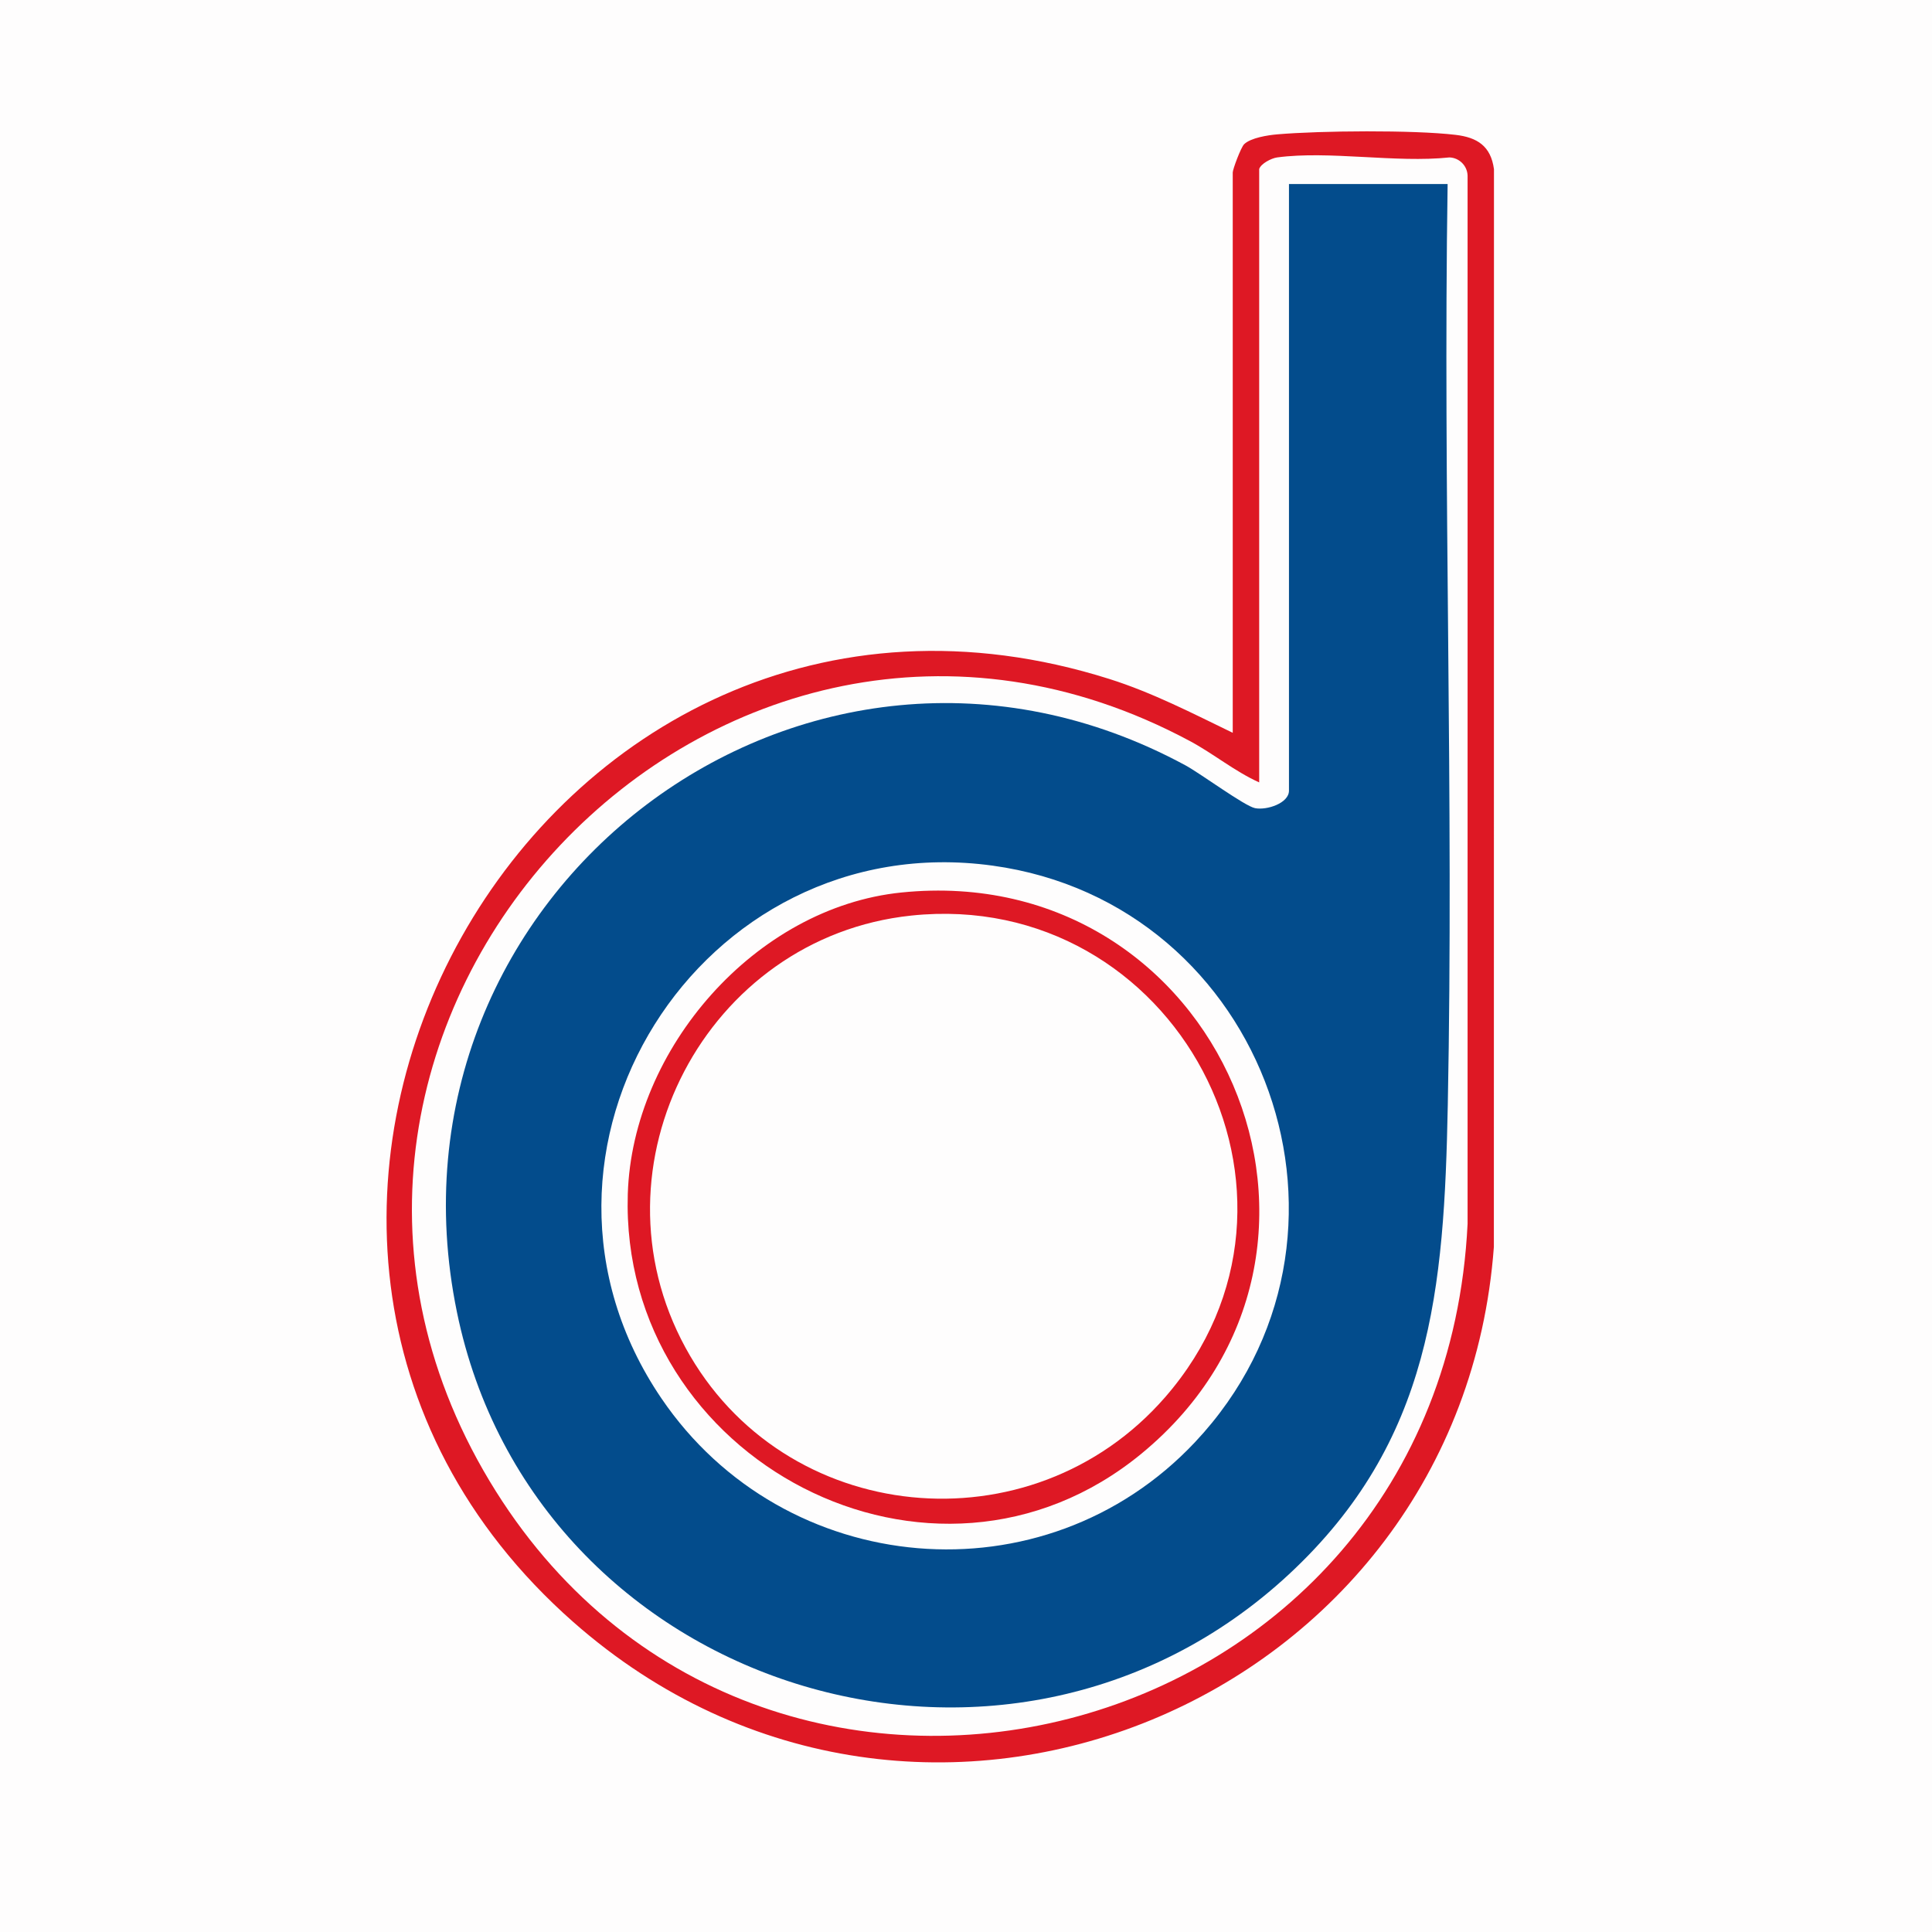
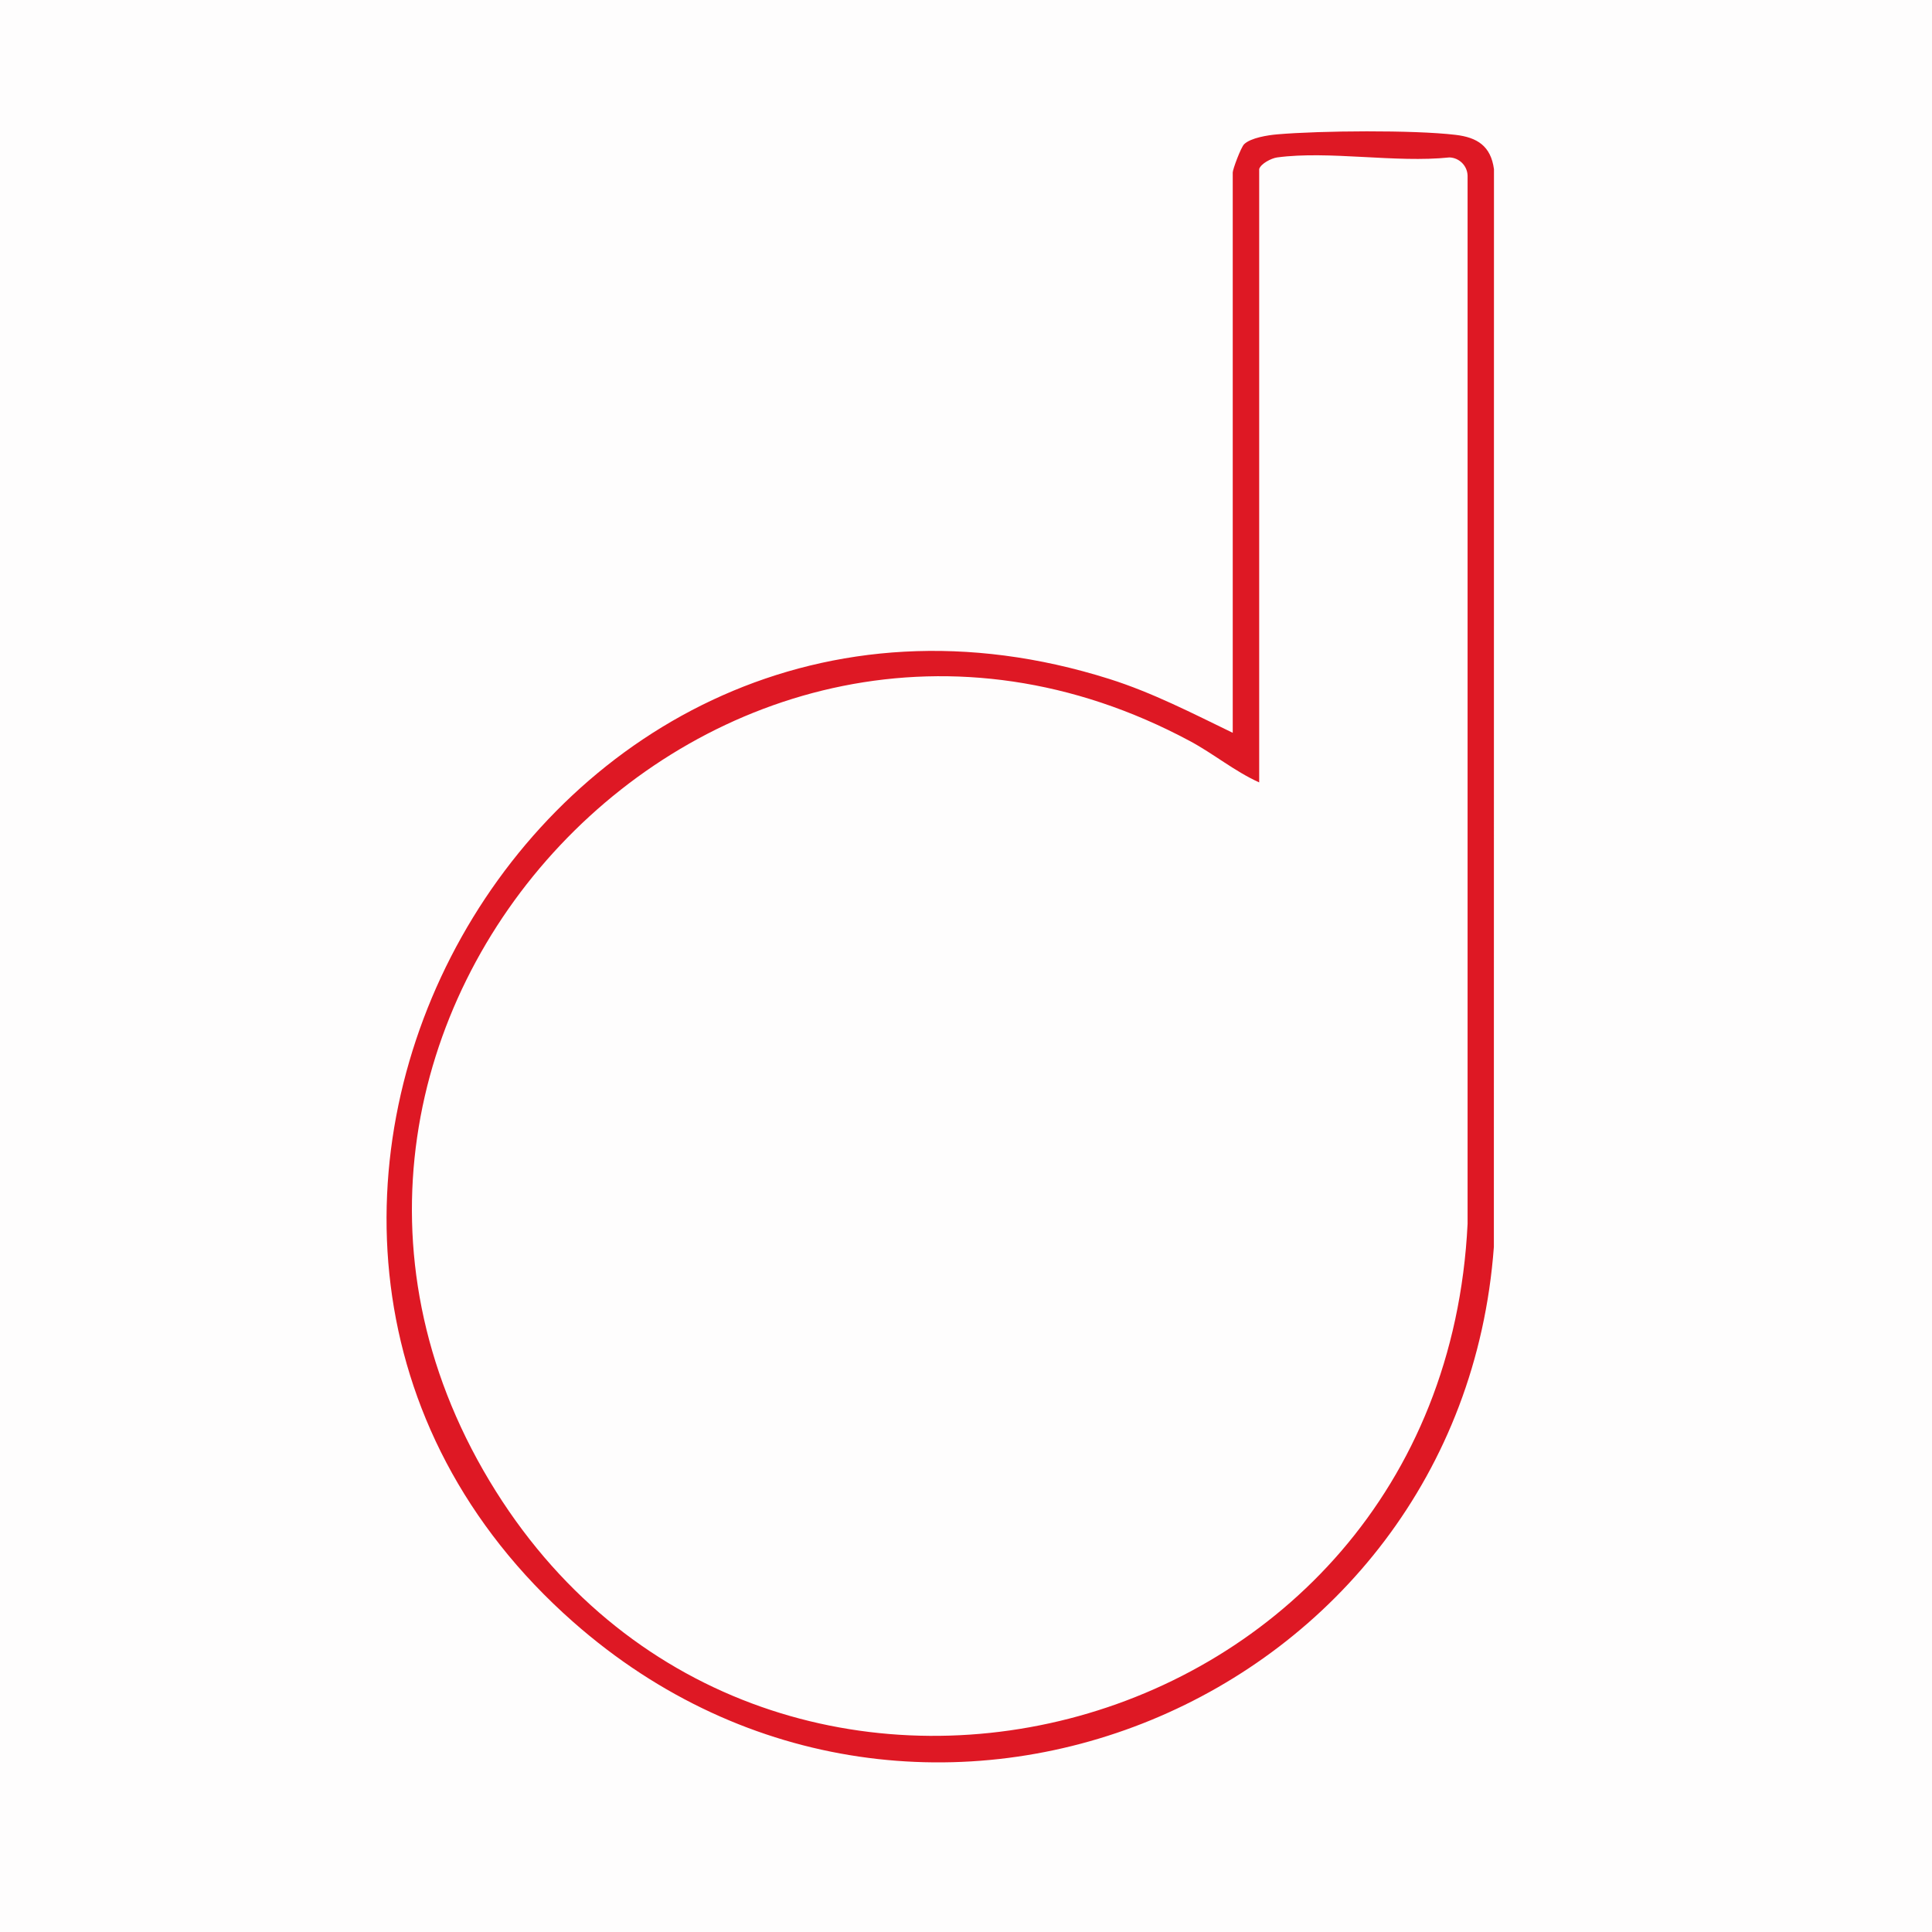
<svg xmlns="http://www.w3.org/2000/svg" id="Livello_2" viewBox="0 0 584.41 584.41">
  <defs>
    <style>.cls-1{fill:#fefdfd;}.cls-2{fill:#de1824;}.cls-3{fill:#034c8c;}</style>
  </defs>
  <g id="Livello_1-2">
    <rect class="cls-1" width="584.41" height="584.41" />
    <path class="cls-2" d="M372.89,221.67V52.17c0-.96,2.48-7.61,3.45-8.55,2.01-1.94,7.2-2.74,10.02-2.98,13.04-1.12,41.18-1.36,53.92.15,6.61.78,10.67,3.4,11.63,10.37l-.03,326.01c-10.16,137.77-173.44,206.05-278.46,113.48-133.37-117.55-10.83-339.98,162.24-285.24,12.95,4.1,25.08,10.37,37.24,16.26ZM380.89,51.17v185.5c-7.43-3.35-13.82-8.69-20.98-12.52-142.57-76.41-294.69,85.84-211.83,223.83,80.8,134.54,287.96,83.12,295.85-77.76V53.12c-.09-2.97-2.49-5.4-5.5-5.5-16.19,1.71-36.44-2.1-52.1,0-1.78.24-5,1.92-5.45,3.55Z" />
-     <path class="cls-3" d="M437.89,55.67c-1.43,92.78,1.89,185.78.05,278.55-1.1,55.74-4.76,101.75-48.03,141.97-85.65,79.59-228.21,35.1-251.7-79.33-26.06-126.94,105.8-227.35,220.36-165.36,4.56,2.47,17.92,12.34,21.07,12.96,3.56.7,10.26-1.5,10.26-5.29V55.67h48ZM361.47,436.25c58.03-61.65,21.86-163.01-61.25-174.41-88.34-12.12-150.83,86.54-100.15,161.15,37.18,54.73,115.81,61.7,161.39,13.27Z" />
-     <path class="cls-2" d="M272.68,269.97c96.35-9.81,146.92,108.47,72.68,169.68-63.07,52.01-157.97,2.05-155.46-78.47,1.37-43.9,38.57-86.71,82.78-91.21ZM275.66,276.95c-62,6.52-98.38,75.58-68.29,130.74,29.52,54.12,104.58,61.39,145.03,15,53-60.77,2.94-154.12-76.74-145.74Z" />
  </g>
</svg>